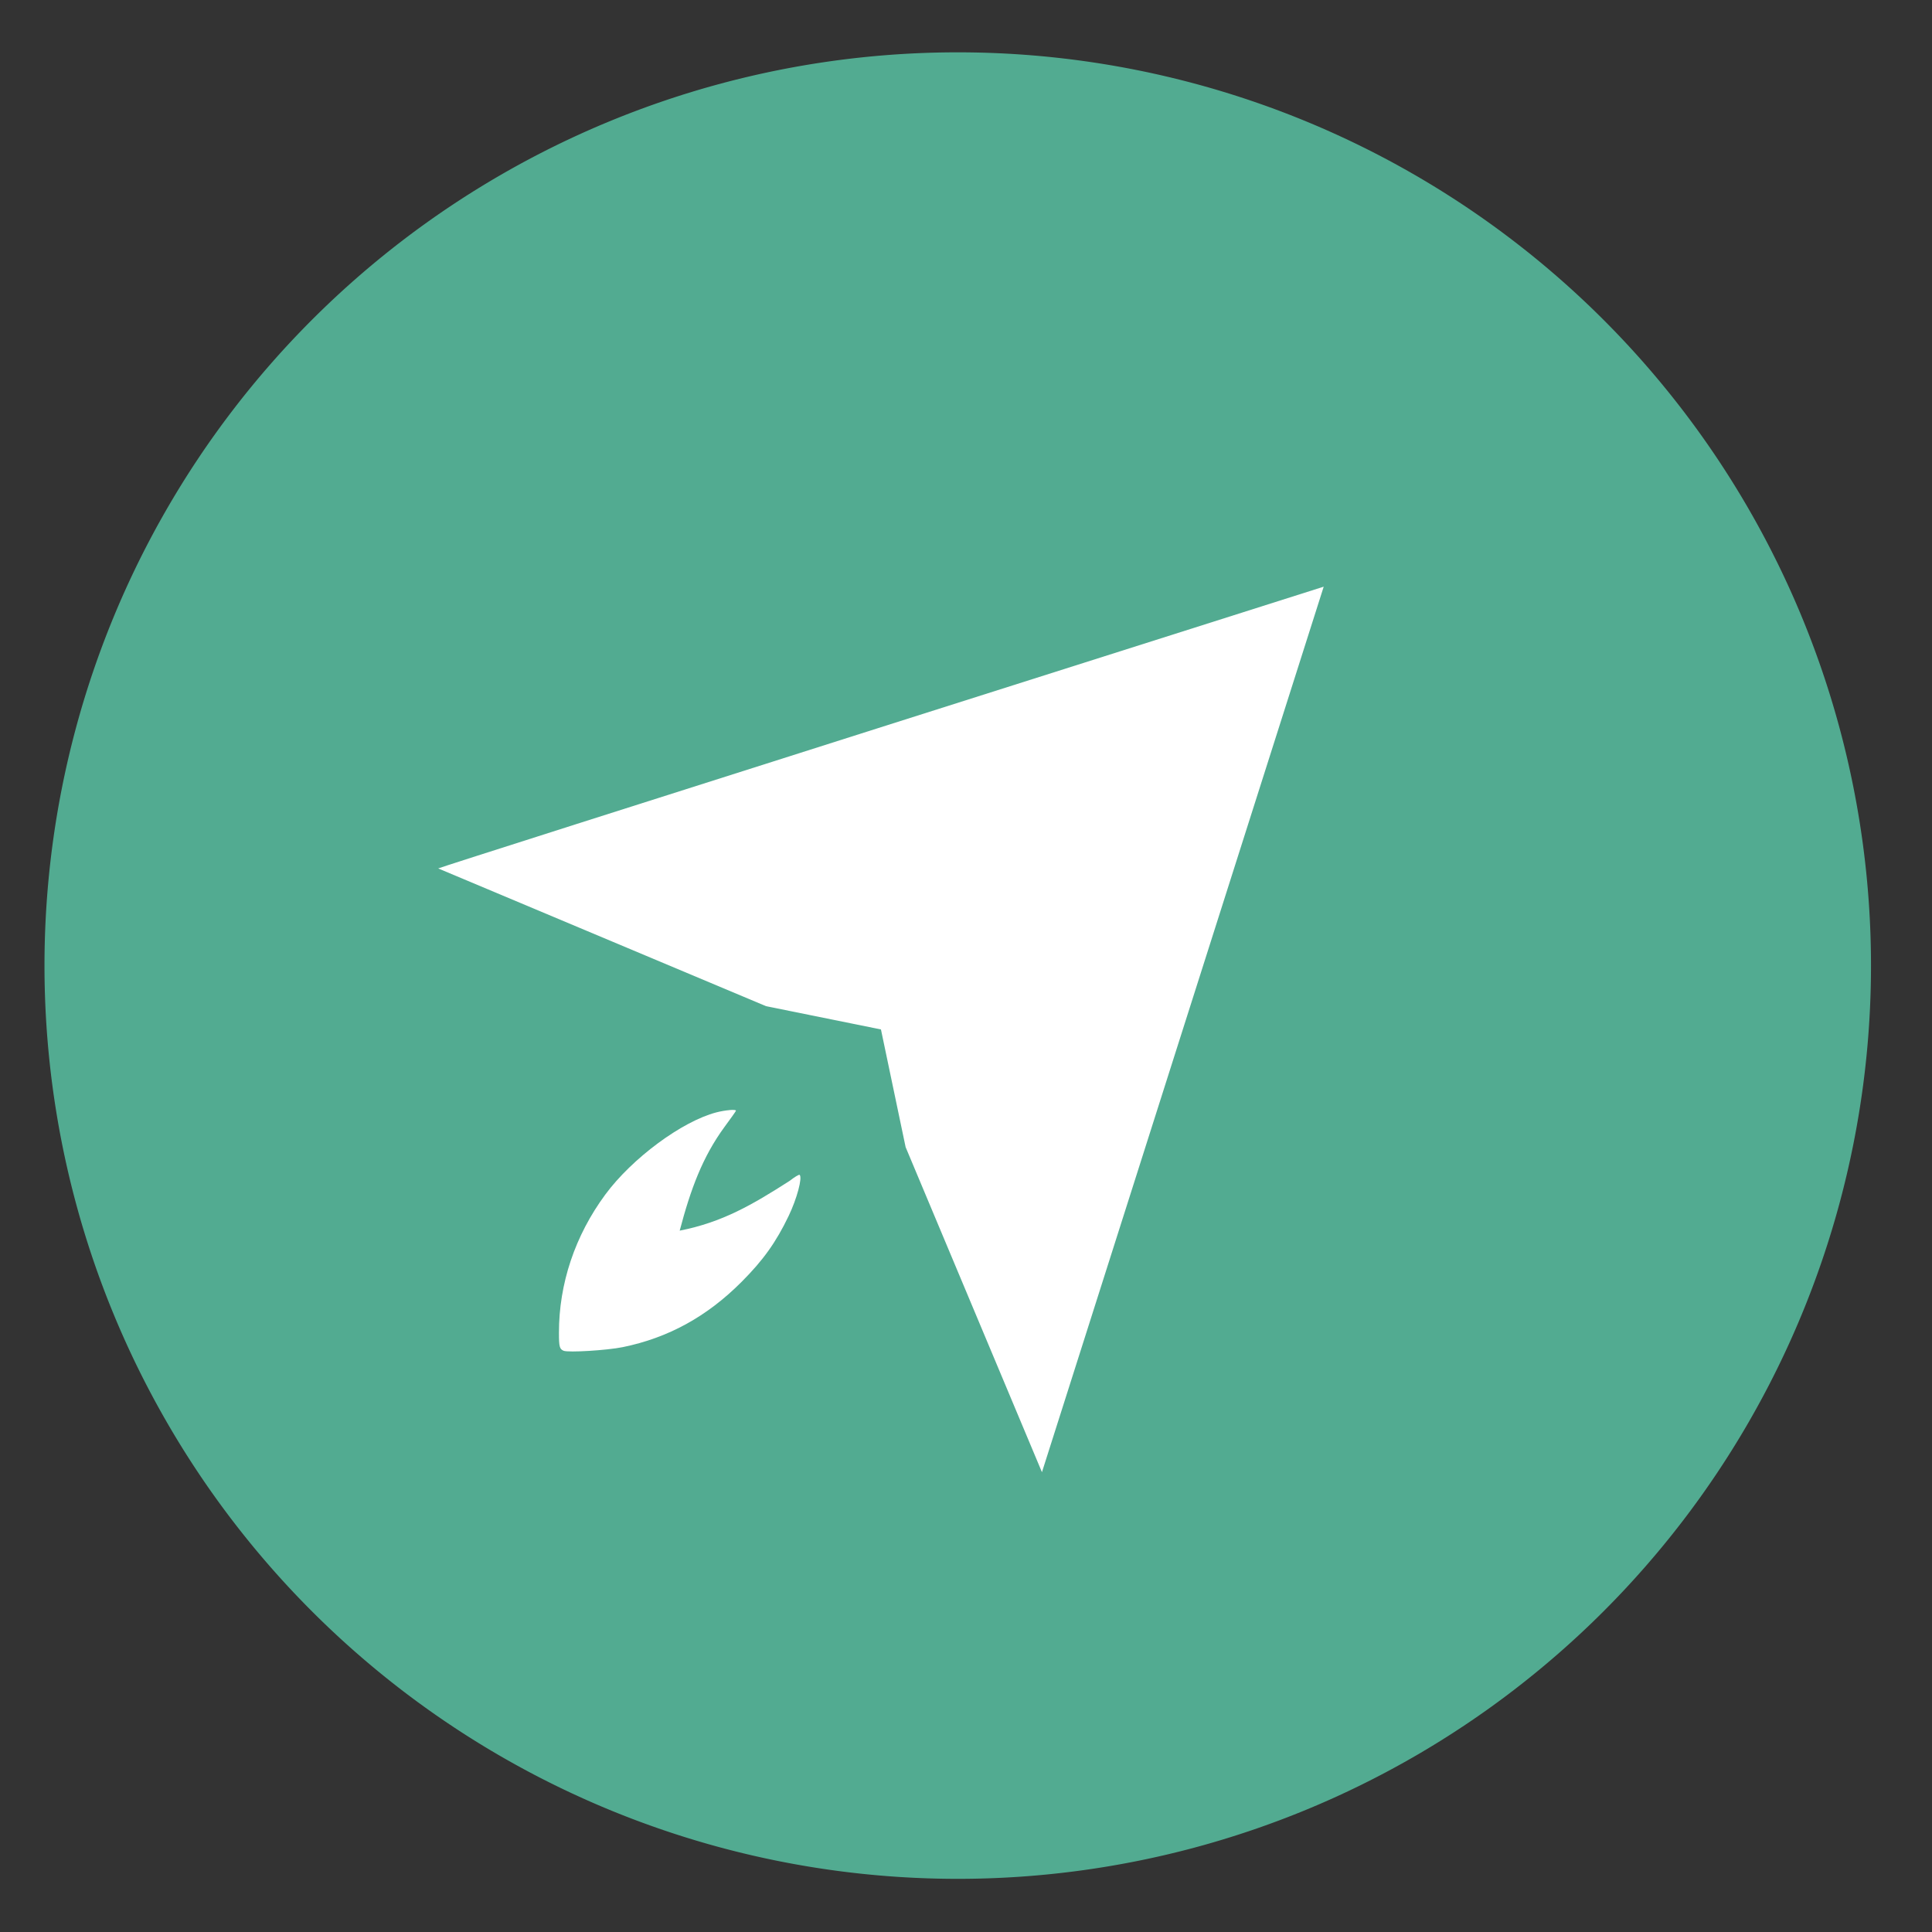
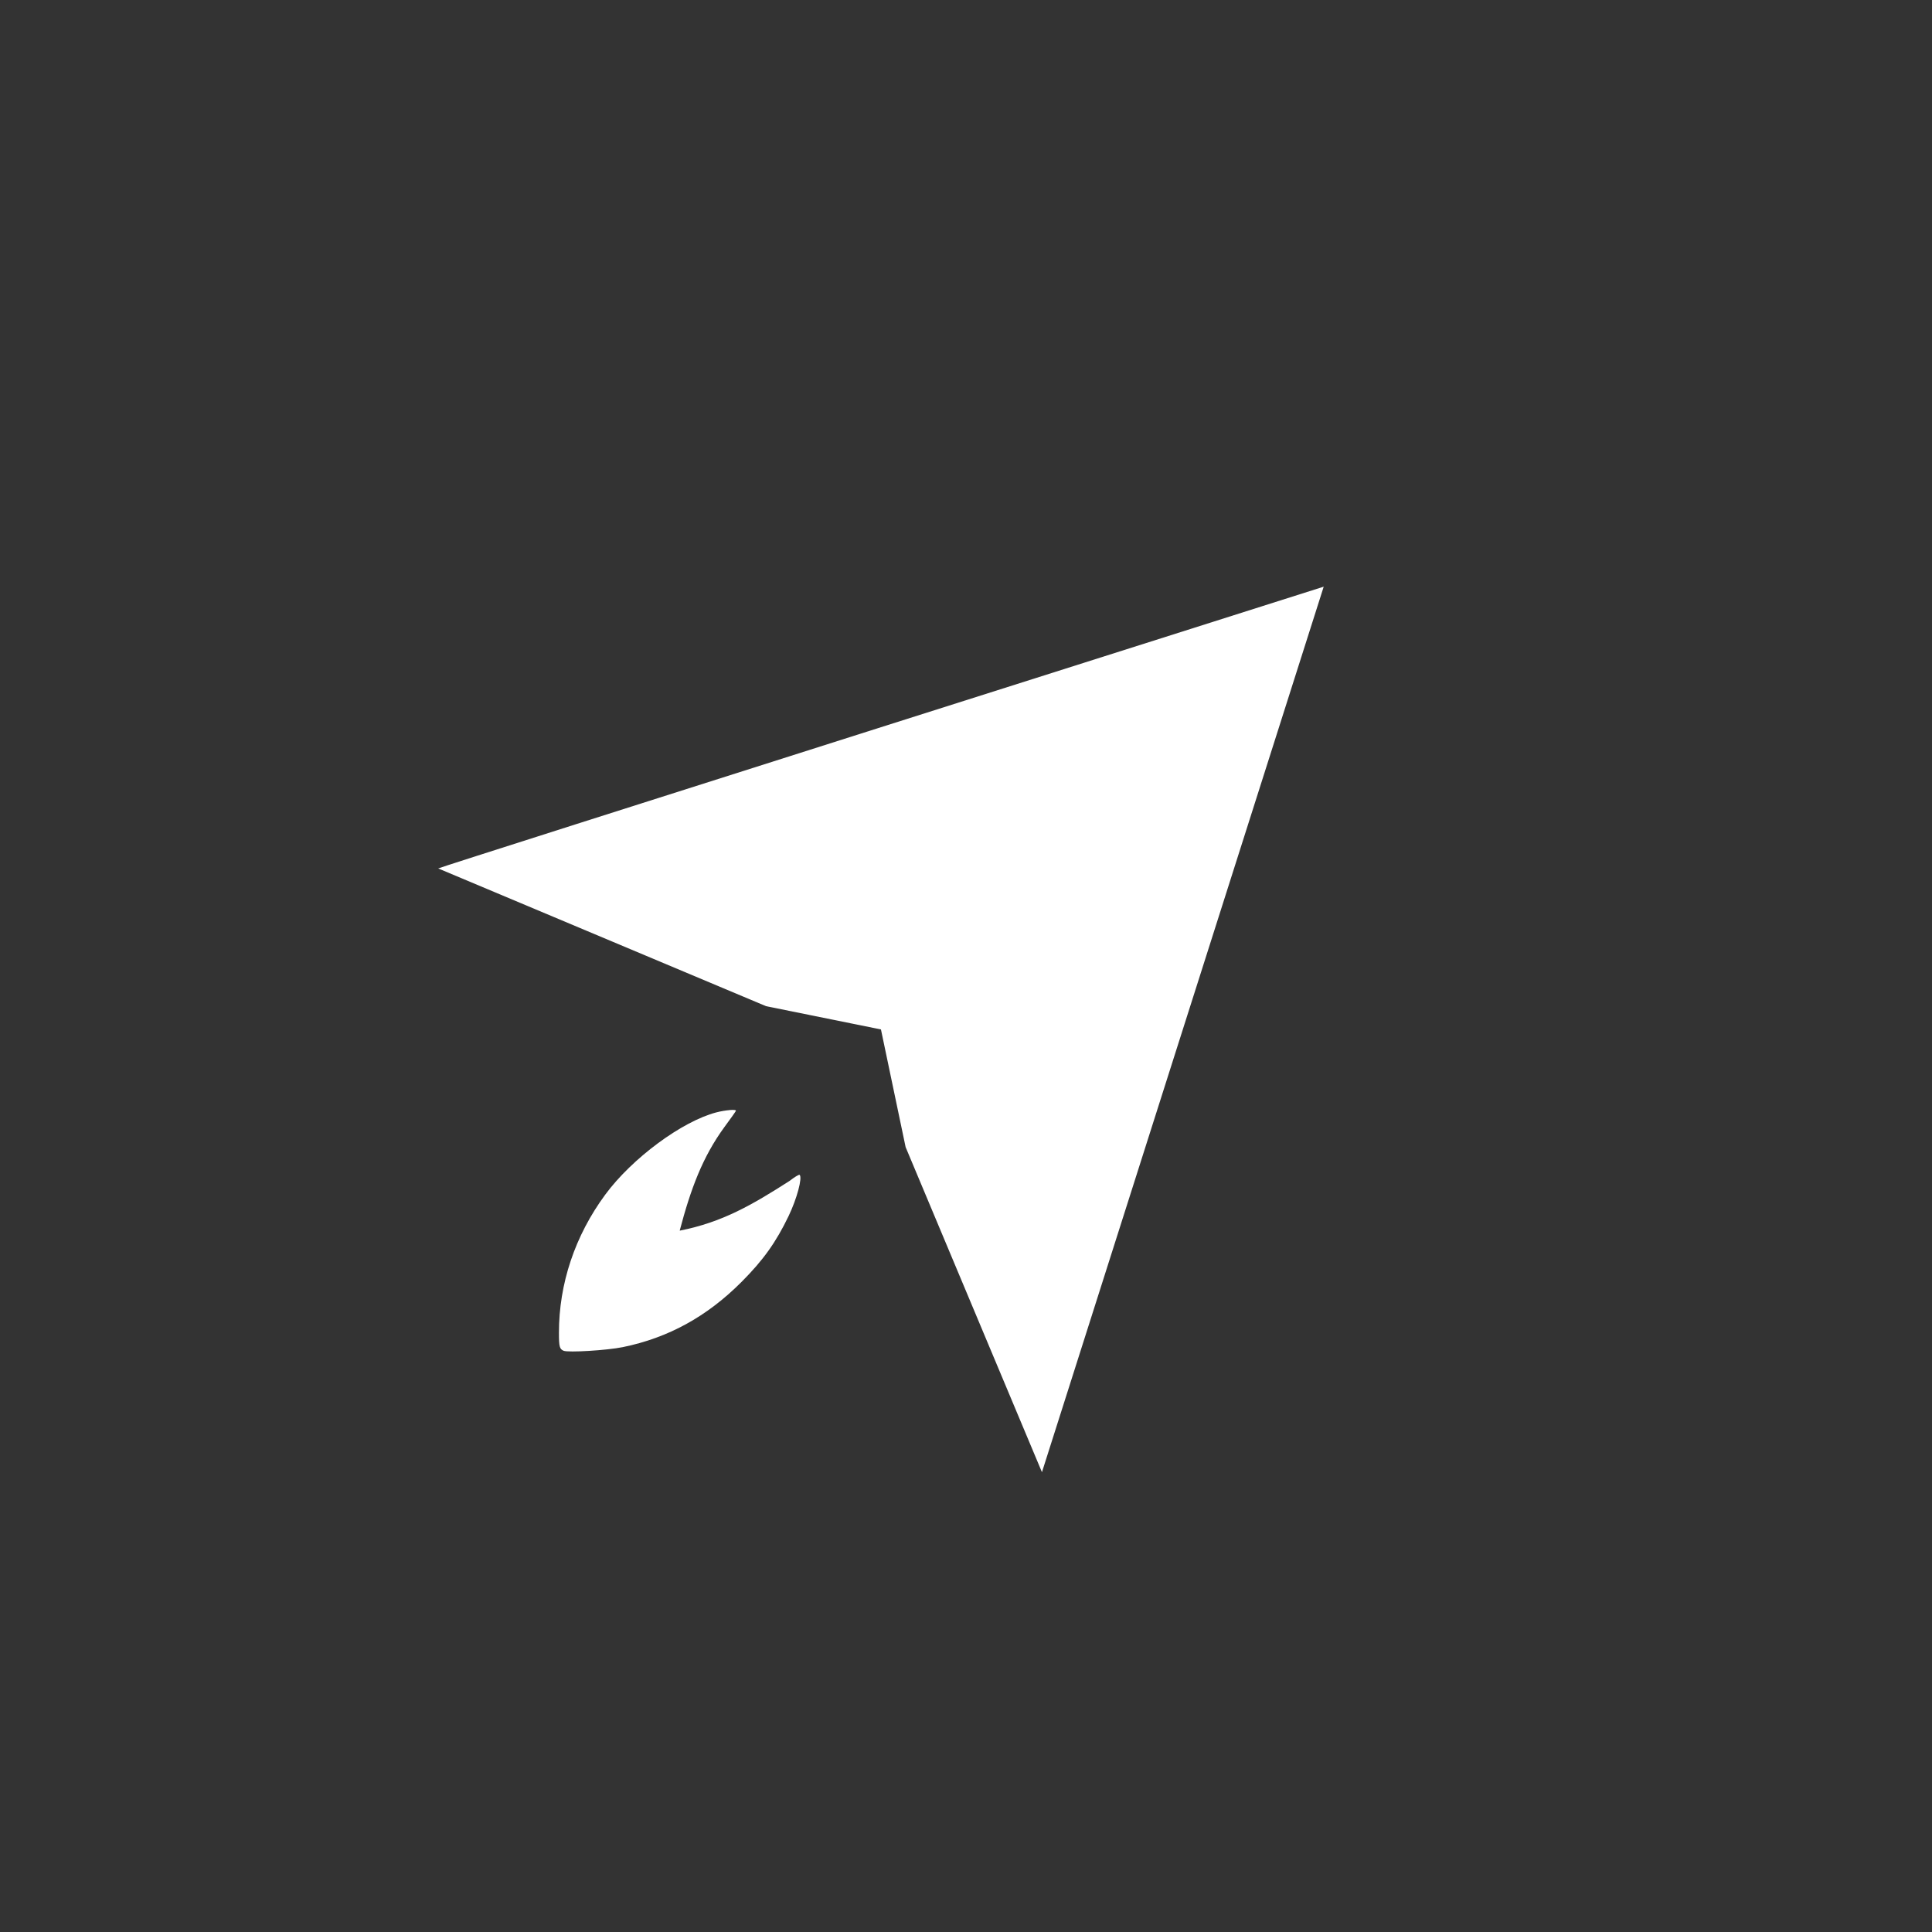
<svg xmlns="http://www.w3.org/2000/svg" height="48" width="48">
  <rect width="100%" height="100%" fill="#333333" stroke="none" />
-   <path d="m44.322 27.405a19.73 19.73 0 0 1 -19.73 19.73 19.73 19.73 0 0 1 -19.73-19.73 19.73 19.73 0 0 1 19.73-19.73 19.73 19.73 0 0 1 19.73 19.73z" fill="#53ad92" opacity=".99" transform="matrix(1.15 0 0 1.15 -4.486 -7.526)" />
  <path d="m32.887 14.576s-22 6.977-22 7l8.145 3.422 2.855.578.613 2.924 3.387 8.076zm-14.762 13.004c-.094.008-.217.028-.328.057-.854.223-2.093 1.14-2.758 2.041-.754 1.022-1.154 2.218-1.152 3.438 0.0.341.015.4.115.443.114.049 1.079-.01 1.471-.09 1.129-.231 2.09-.758 2.949-1.619.54-.541.859-.988 1.172-1.641.205-.428.345-.948.273-1.02-.014-.014-.127.054-.25.15-.931.597-1.675 1.029-2.73 1.236.274-1.038.567-1.829 1.111-2.574.158-.213.287-.396.287-.406 0-.02-.066-.024-.16-.016z" fill="#fff" />
</svg>